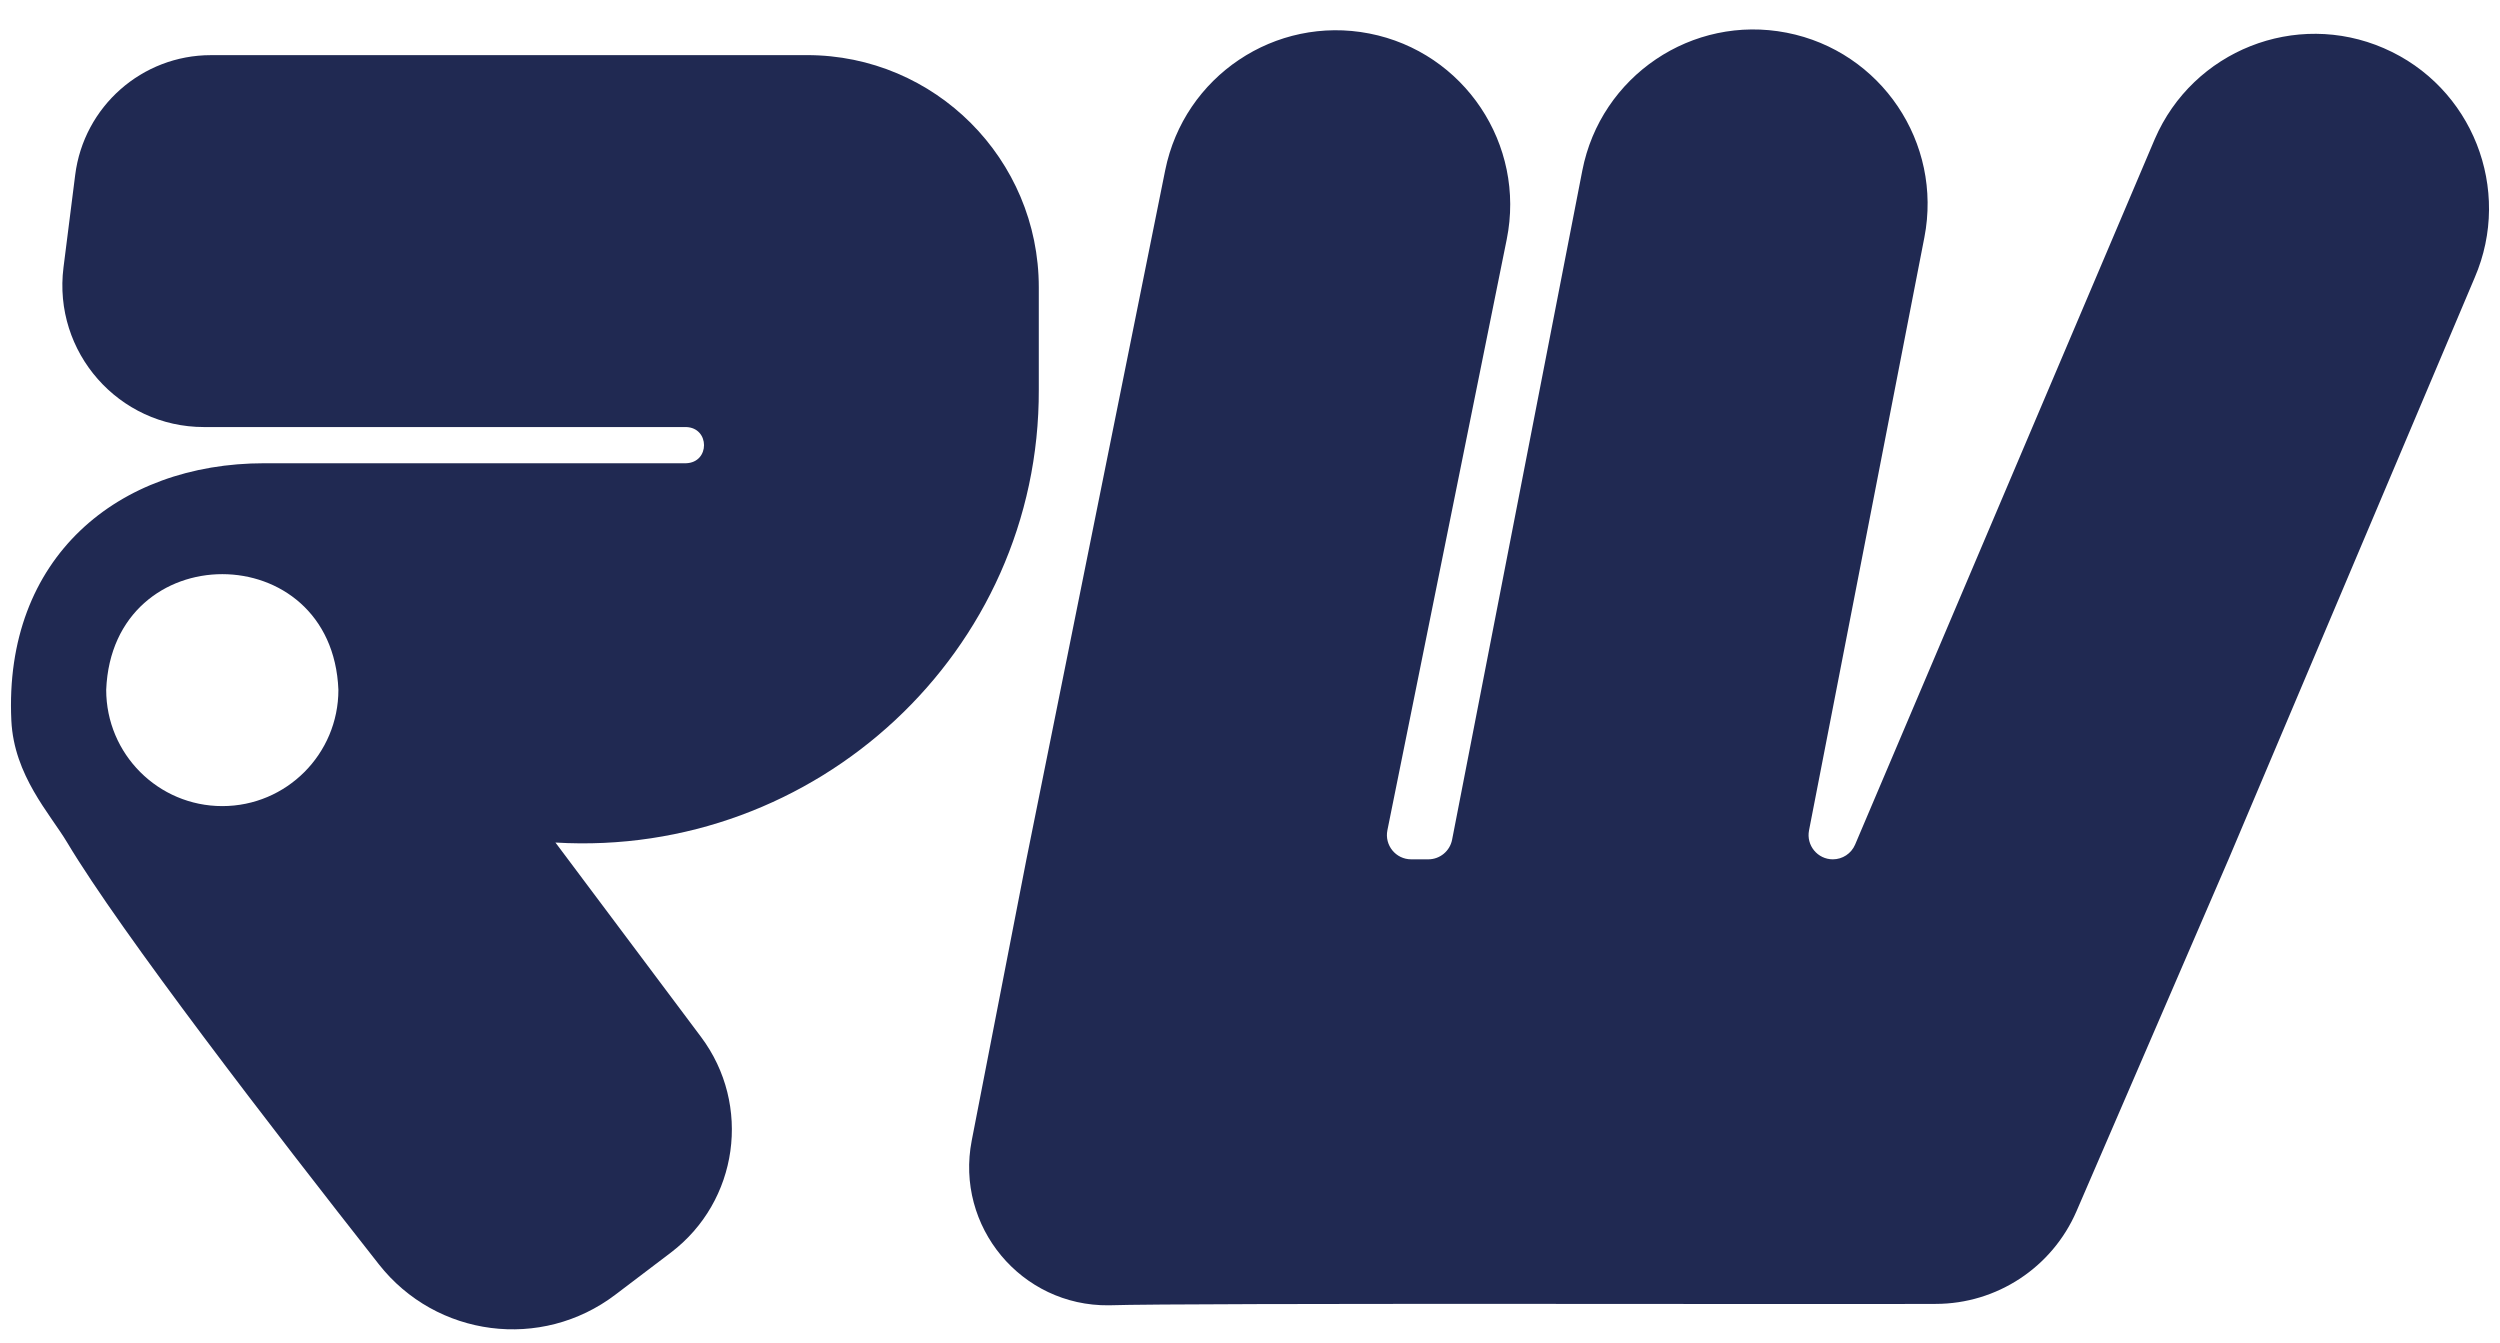
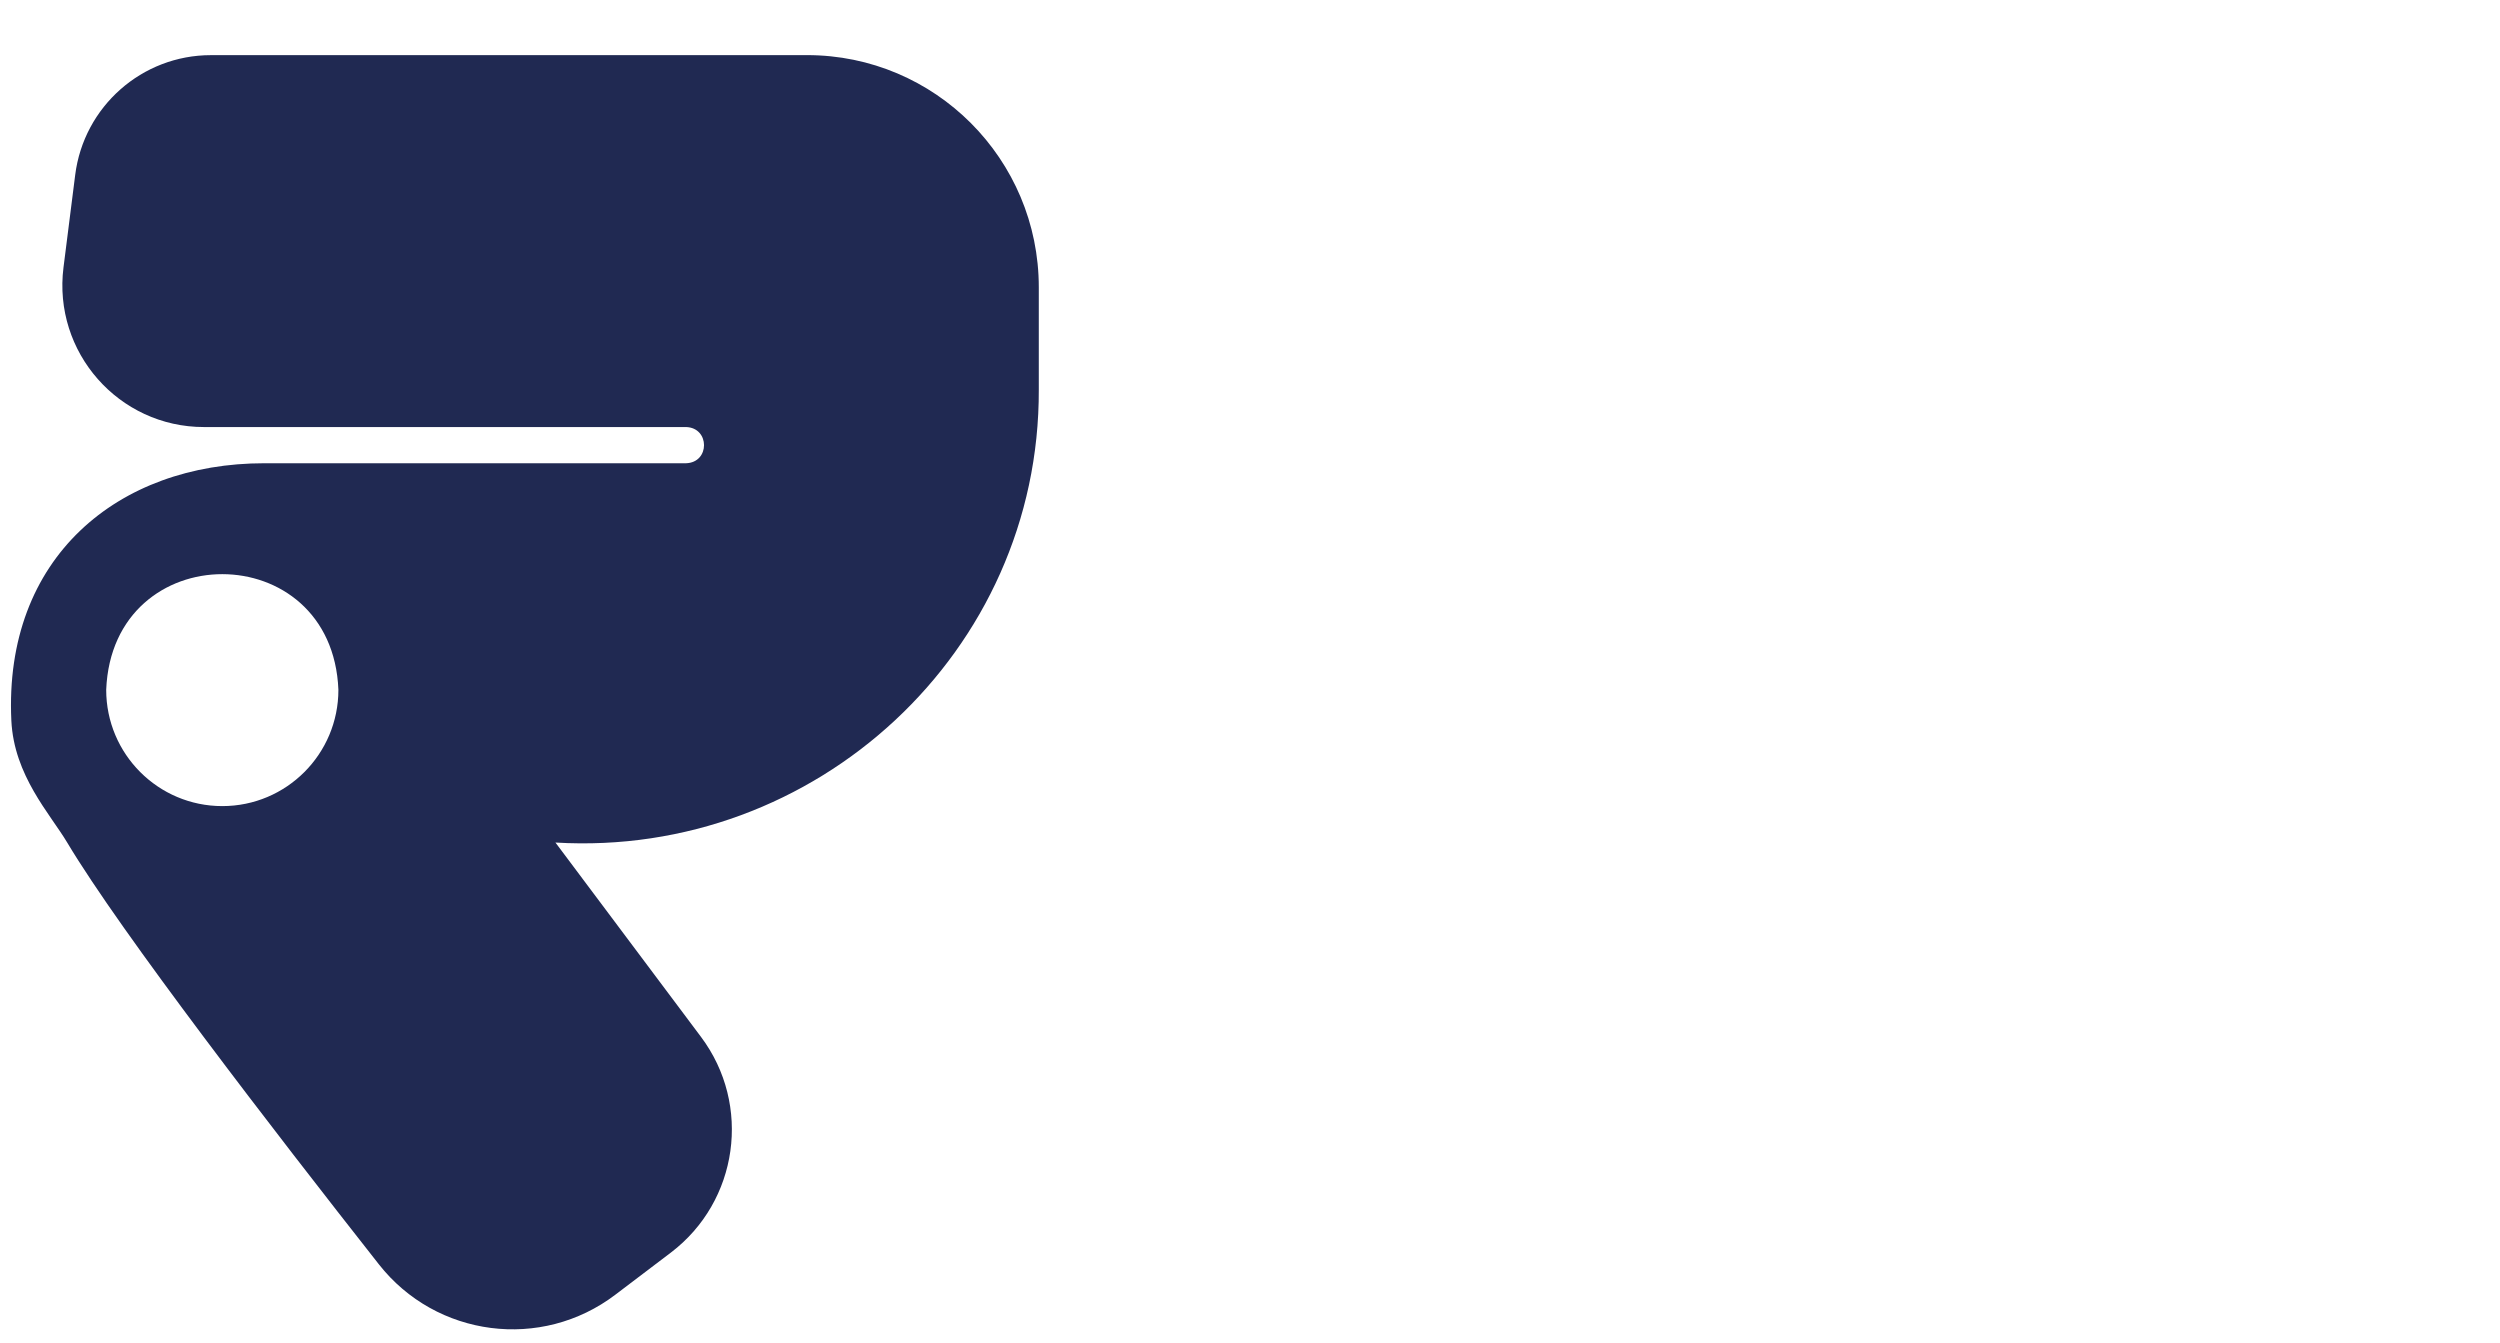
<svg xmlns="http://www.w3.org/2000/svg" id="Layer_2" width="1000" height="537.33" viewBox="0 0 1000 537.33">
  <defs>
    <style>      .cls-1 {        fill: #202952;      }    </style>
  </defs>
  <path class="cls-1" d="M322.8,22.06H84.35c-27.55,0-50.81,20.54-54.27,47.9l-4.68,37c-4.29,33.89,22.07,63.86,56.18,63.86h192.86c9.52.29,9.6,14.16,0,14.48,0,0-168.74,0-168.74,0-58.49,0-104.25,37.73-101.16,102.93,1.05,21.99,15.47,37.28,22.35,48.8,21.44,35.91,82.79,115.48,124.66,168.7,22.95,29.2,65.02,34.61,94.58,12.16l22.2-16.84c27.04-20.52,32.45-59.08,12.08-86.28l-58.23-77.75c104.07,6.21,193.73-76.22,193.34-181.22,0,0,0-40.86,0-40.86,0-51.31-41.51-92.89-92.72-92.89ZM88.92,322.44c-25.64,0-46.44-20.83-46.44-46.51,2.45-61.7,90.43-61.68,92.88,0,0,25.69-20.79,46.51-46.44,46.51Z" />
-   <path class="cls-1" d="M953.57,19.29c35.33,15.31,51.58,56.42,36.29,91.8l-98.45,232.64-60.8,140.73c-9.73,22.52-31.88,37.1-56.38,37.1-38.1.24-299.62-.45-330.75.56-34.98.37-61.48-31.51-54.79-65.9l21.88-112.49,55.51-275.62c7.58-37.61,44.04-62.05,81.64-54.71,37.96,7.41,62.64,44.38,54.97,82.35l-47.73,236.34c-1.22,6.02,3.38,11.64,9.51,11.64h6.85c4.64,0,8.63-3.29,9.52-7.86l52.08-267.62c7.36-37.85,43.97-62.55,81.75-55.17,37.78,7.38,62.44,44.03,55.08,81.88l-46.14,237.19c-1.17,6,3.42,11.58,9.52,11.58,3.87,0,7.37-2.3,8.9-5.86l119.88-282.24c15.29-35.39,56.32-51.66,91.65-36.35Z" />
</svg>